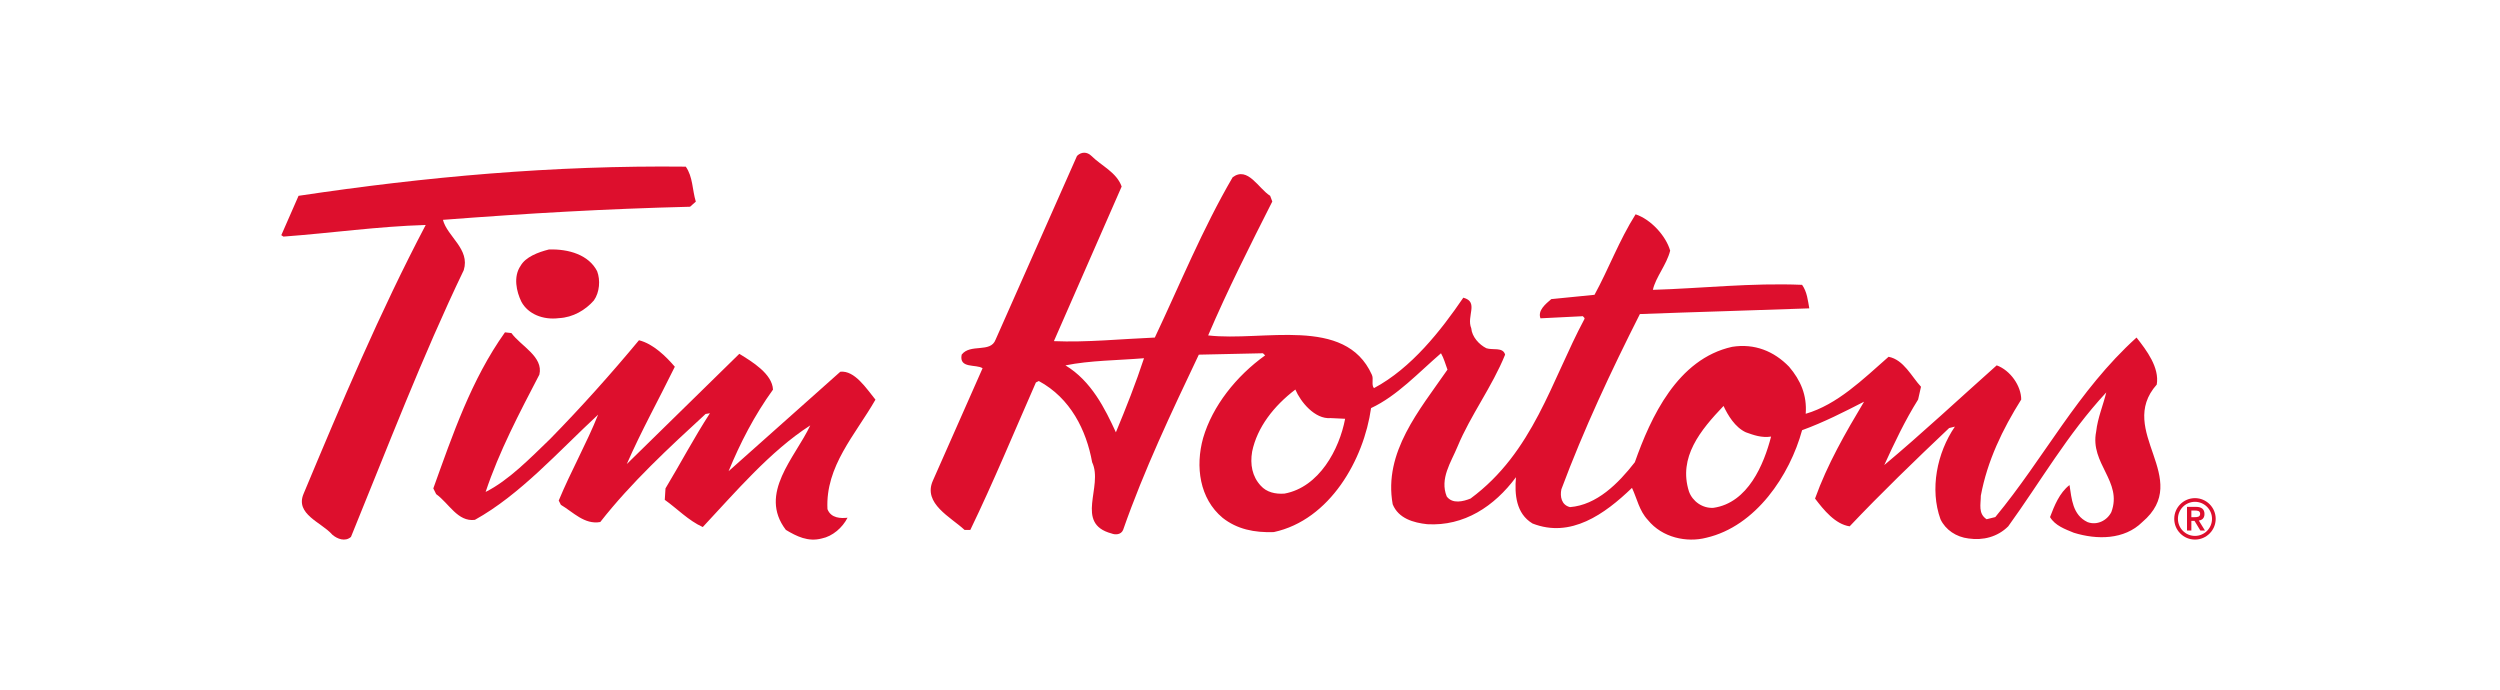
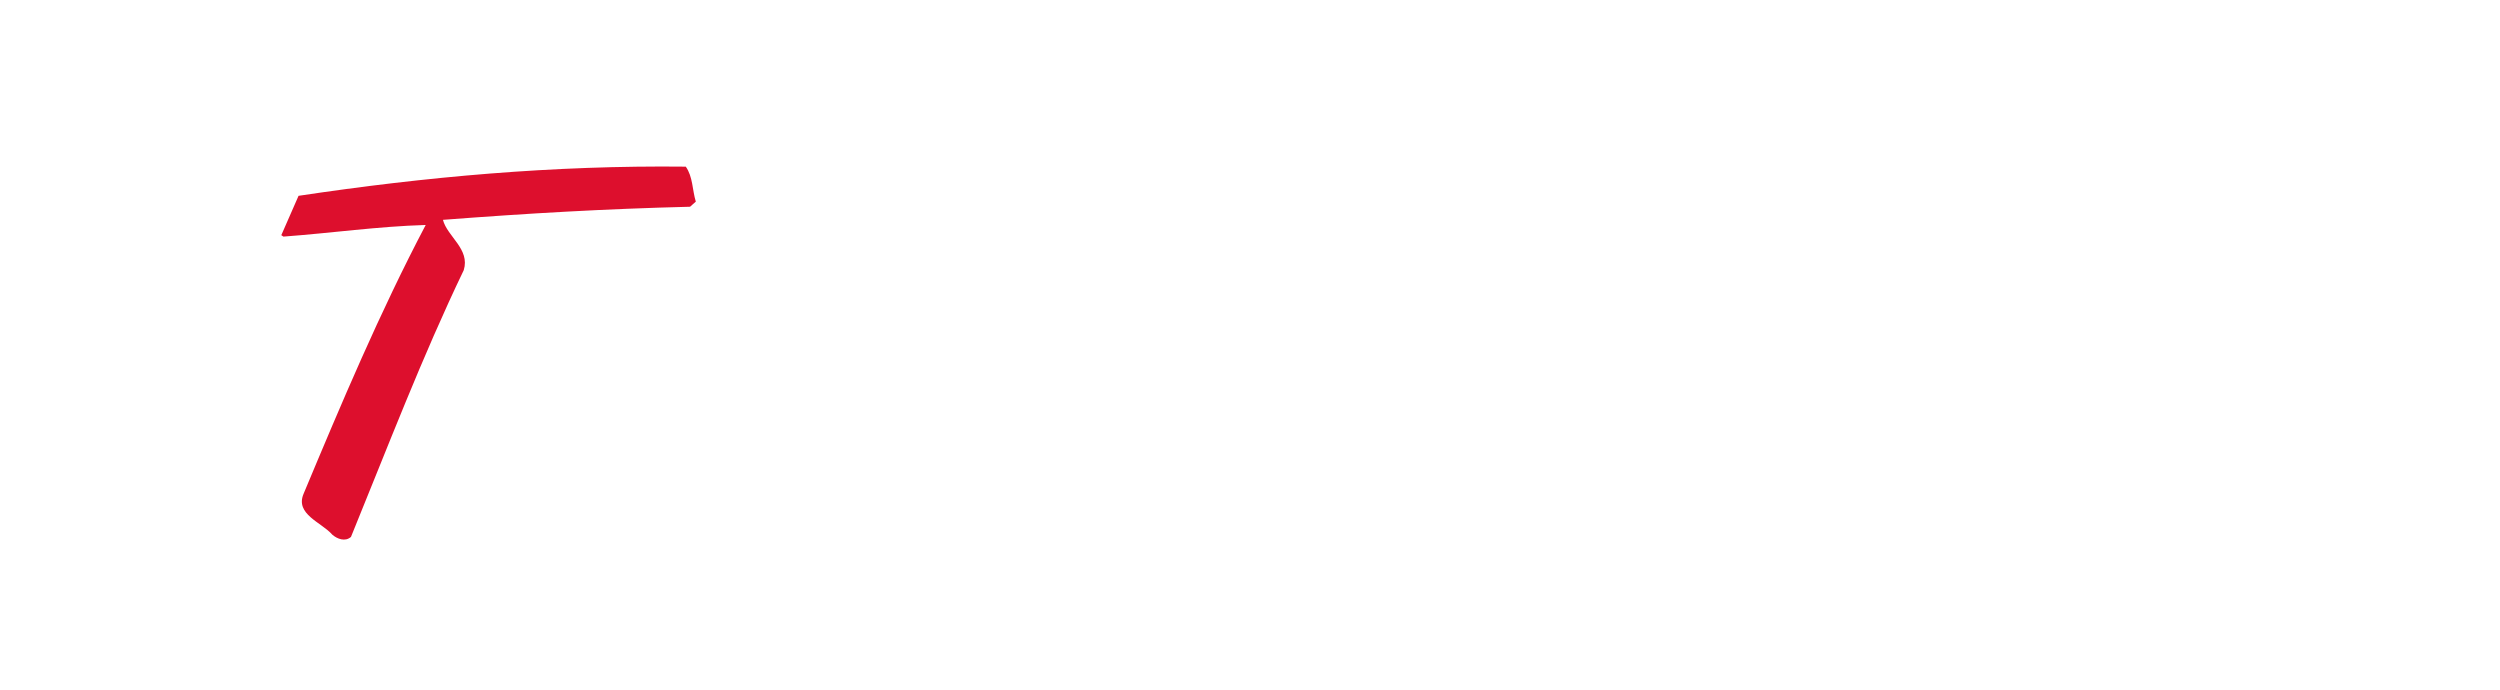
<svg xmlns="http://www.w3.org/2000/svg" width="221" height="61" viewBox="0 0 221 61" fill="none">
  <path d="M60.623 14.732C61.258 15.634 61.194 16.794 61.51 17.823L61.002 18.276C53.447 18.466 46.713 18.855 39.156 19.434C39.537 20.916 41.57 22.011 40.996 23.881C37.314 31.547 34.265 39.535 31.026 47.462C30.52 47.912 29.82 47.651 29.375 47.265C28.422 46.17 26.073 45.463 26.834 43.658C30.202 35.604 33.568 27.616 37.633 19.887C33.378 20.016 29.375 20.595 25.056 20.916L24.867 20.79L26.392 17.31C37.569 15.634 48.871 14.603 60.623 14.732Z" fill="#DD0F2D" />
-   <path d="M52.788 23.978C53.084 24.759 53.01 25.841 52.496 26.562C51.76 27.404 50.656 28.064 49.404 28.124C48.008 28.303 46.682 27.763 46.095 26.683C45.652 25.782 45.359 24.459 46.021 23.497C46.461 22.717 47.566 22.294 48.522 22.055C50.287 21.995 52.053 22.536 52.788 23.978Z" fill="#DD0F2D" />
-   <path d="M45.209 29.443C46.034 30.583 48.059 31.531 47.681 33.113C45.906 36.53 44.132 39.882 42.929 43.487C44.955 42.477 46.857 40.516 48.632 38.805C51.417 35.959 54.015 33.051 56.486 30.078C57.752 30.393 58.893 31.531 59.654 32.419C58.261 35.265 56.678 38.111 55.409 41.022L65.356 31.278C66.495 31.975 68.27 33.051 68.333 34.442C66.686 36.718 65.42 39.187 64.406 41.656L74.286 32.86C75.554 32.733 76.566 34.315 77.39 35.329C75.618 38.428 72.956 41.21 73.148 45.009C73.463 45.83 74.349 45.83 74.922 45.767C74.477 46.649 73.59 47.413 72.639 47.602C71.436 47.92 70.422 47.414 69.471 46.843C67.004 43.615 70.295 40.452 71.627 37.605C68.079 39.882 64.974 43.551 62.125 46.591C60.857 46.021 59.843 44.945 58.766 44.186L58.83 43.174C60.16 40.96 61.364 38.681 62.758 36.53L62.376 36.594C59.145 39.564 55.79 42.666 53.064 46.147C51.671 46.399 50.657 45.262 49.582 44.627L49.391 44.25C50.466 41.656 51.862 39.187 52.874 36.655C49.328 39.946 45.969 43.742 41.978 45.956C40.457 46.147 39.698 44.501 38.556 43.68L38.305 43.174C40.015 38.429 41.662 33.557 44.639 29.379L45.209 29.443Z" fill="#DD0F2D" />
-   <path d="M152.361 35.887C150.321 38.028 148.346 40.422 149.303 43.444C149.619 44.327 150.511 44.954 151.47 44.892C154.526 44.452 155.93 41.05 156.564 38.594C155.734 38.72 155.035 38.468 154.336 38.216C153.377 37.777 152.743 36.706 152.361 35.887ZM114.51 34.436C112.601 35.887 111.133 37.777 110.689 39.919C110.496 41.05 110.689 42.121 111.453 42.94C111.962 43.508 112.726 43.695 113.555 43.634C116.616 43.064 118.397 39.73 118.909 37.02L117.633 36.959C116.232 37.083 114.959 35.509 114.51 34.436ZM94.186 32.299C96.48 33.681 97.688 36.139 98.644 38.216C99.537 36.075 100.43 33.809 101.13 31.667C98.836 31.857 96.351 31.857 94.186 32.299ZM99.154 16.49L93.165 30.157C96.031 30.282 99.092 29.966 102.086 29.84C104.316 25.117 106.289 20.268 108.966 15.671C110.304 14.666 111.26 16.68 112.281 17.308L112.471 17.814C110.496 21.719 108.522 25.622 106.801 29.65C111.642 30.219 118.909 27.889 121.266 33.115C121.456 33.495 121.201 33.995 121.456 34.312C124.769 32.55 127.383 29.21 129.358 26.315C130.759 26.691 129.611 27.952 130.06 29.02C130.122 29.777 130.759 30.469 131.396 30.785C131.968 30.975 132.862 30.659 133.052 31.35C131.906 34.188 129.995 36.706 128.847 39.474C128.276 40.862 127.254 42.307 127.891 43.887C128.403 44.578 129.359 44.326 129.996 44.072C135.54 39.977 137.133 33.68 140.064 28.202C140.126 28.079 139.934 28.016 139.934 27.952L136.176 28.139C135.919 27.447 136.62 26.881 137.132 26.441L140.955 26.061C142.226 23.731 143.12 21.275 144.586 18.945C145.927 19.388 147.262 20.836 147.644 22.157C147.324 23.418 146.371 24.487 146.113 25.622C150.385 25.496 154.845 24.99 159.305 25.18C159.75 25.809 159.815 26.565 159.942 27.259C154.845 27.447 150.001 27.573 144.967 27.762C142.42 32.8 139.998 37.964 138.025 43.255C137.895 43.887 138.025 44.642 138.789 44.829C141.146 44.642 143.054 42.752 144.52 40.861C145.925 36.892 148.283 31.73 153.124 30.659C155.099 30.345 156.817 31.039 158.156 32.42C159.177 33.618 159.749 34.943 159.624 36.579C162.425 35.759 164.656 33.556 166.95 31.54C168.289 31.794 168.991 33.304 169.816 34.188L169.562 35.318C168.414 37.145 167.46 39.158 166.568 41.112C169.817 38.402 173.323 35.13 176.509 32.297C177.72 32.737 178.676 34.123 178.676 35.318C177.018 37.964 175.68 40.733 175.105 43.822C175.105 44.577 174.851 45.395 175.615 45.9L176.384 45.71C180.714 40.483 183.646 34.563 188.869 29.839C189.763 30.975 190.907 32.485 190.657 33.995C187.021 38.093 193.903 42.307 189.378 46.152C187.786 47.727 185.364 47.727 183.326 47.095C182.562 46.782 181.67 46.466 181.223 45.711C181.608 44.701 182.052 43.572 182.944 42.878C183.136 44.072 183.201 45.521 184.537 46.153C185.364 46.466 186.258 46.027 186.642 45.27C187.658 42.562 184.729 40.987 185.301 38.154C185.428 36.958 185.94 35.761 186.192 34.69C182.753 38.404 180.394 42.562 177.527 46.528C176.571 47.476 175.297 47.787 174.021 47.602C172.941 47.476 171.984 46.844 171.539 45.901C170.583 43.256 171.22 40.043 172.813 37.713L172.304 37.839C169.307 40.675 166.248 43.633 163.509 46.528C162.236 46.341 161.217 45.083 160.45 44.073C161.534 41.05 163.127 38.281 164.783 35.509C163.065 36.39 161.217 37.336 159.305 38.029C158.221 41.998 155.225 46.528 150.83 47.538C149.112 47.98 146.943 47.538 145.669 45.963C144.905 45.146 144.713 44.073 144.268 43.128C141.846 45.458 138.852 47.602 135.474 46.277C134.011 45.396 133.881 43.695 134.011 42.185C132.098 44.767 129.422 46.528 126.173 46.341C124.962 46.212 123.623 45.837 123.114 44.579C122.285 39.979 125.472 36.264 127.957 32.676C127.767 32.17 127.639 31.667 127.384 31.228C125.41 32.926 123.497 35.006 121.202 36.075C120.568 40.61 117.572 45.963 112.602 47.037C110.88 47.096 109.352 46.783 108.076 45.773C106.038 44.073 105.655 41.242 106.356 38.72C107.185 35.887 109.287 33.242 111.839 31.415L111.644 31.228L105.975 31.352C103.553 36.455 101.132 41.554 99.283 46.845C99.095 47.287 98.582 47.287 98.266 47.161C94.952 46.278 97.563 43.005 96.545 40.863C96.034 38.03 94.632 35.194 91.83 33.682L91.574 33.81C89.663 38.156 87.816 42.625 85.776 46.845H85.267C84.055 45.713 81.572 44.515 82.462 42.5L86.86 32.552C86.287 32.172 84.759 32.615 85.011 31.352C85.776 30.347 87.561 31.228 88.007 30.032L95.207 13.784C95.59 13.405 96.099 13.405 96.483 13.784C97.371 14.666 98.708 15.232 99.154 16.49Z" fill="#DD0F2D" />
-   <path fill-rule="evenodd" clip-rule="evenodd" d="M192.529 45.865C192.529 45.035 193.202 44.361 194.037 44.361C194.865 44.361 195.542 45.035 195.542 45.865C195.542 46.699 194.866 47.374 194.037 47.374C193.202 47.374 192.529 46.699 192.529 45.865ZM192.203 45.865C192.203 46.877 193.024 47.699 194.037 47.699C195.044 47.699 195.867 46.877 195.867 45.865C195.867 44.857 195.044 44.035 194.037 44.035C193.023 44.035 192.203 44.857 192.203 45.865ZM193.716 45.132H193.994C194.231 45.127 194.492 45.143 194.492 45.424C194.492 45.705 194.23 45.718 193.994 45.718H193.716V45.132ZM193.33 46.901H193.716V46.043H193.994L194.514 46.901H194.92L194.373 46.014C194.661 45.98 194.876 45.804 194.876 45.44C194.876 45.035 194.639 44.807 194.136 44.807H193.331V46.901H193.33Z" fill="#DD0F2D" />
</svg>